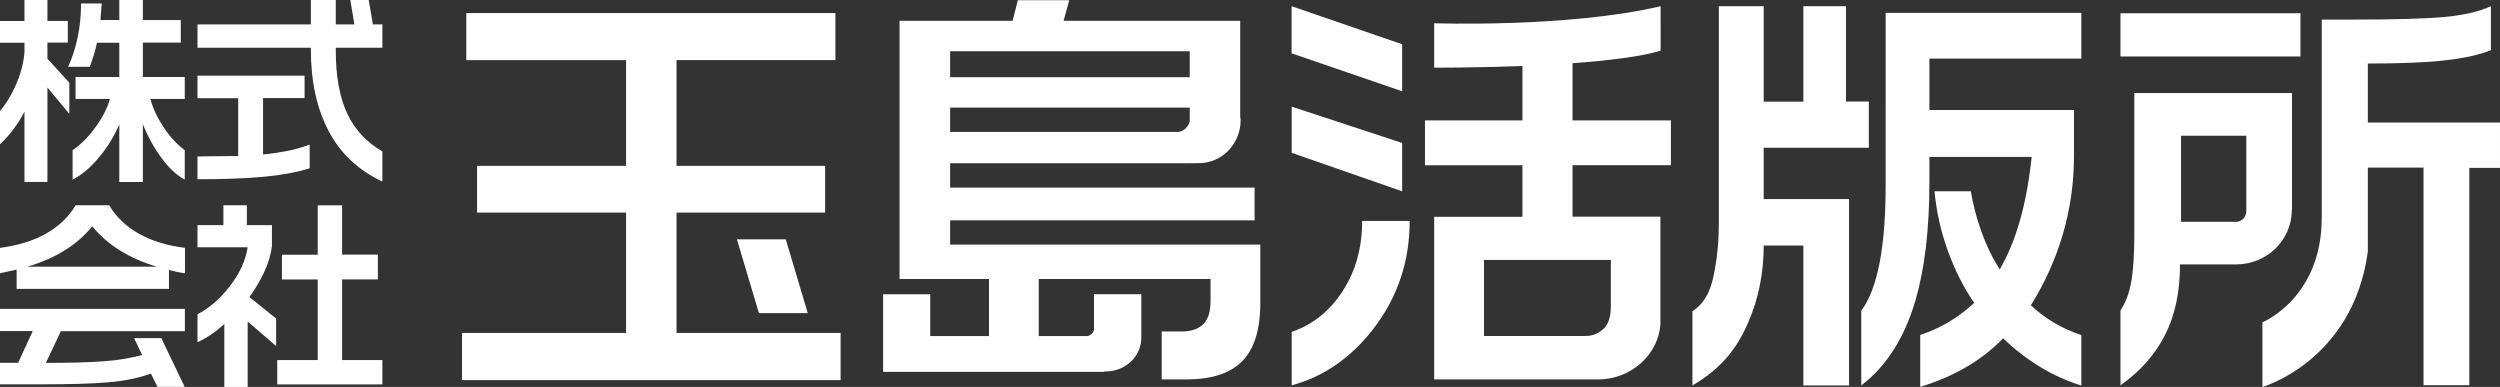
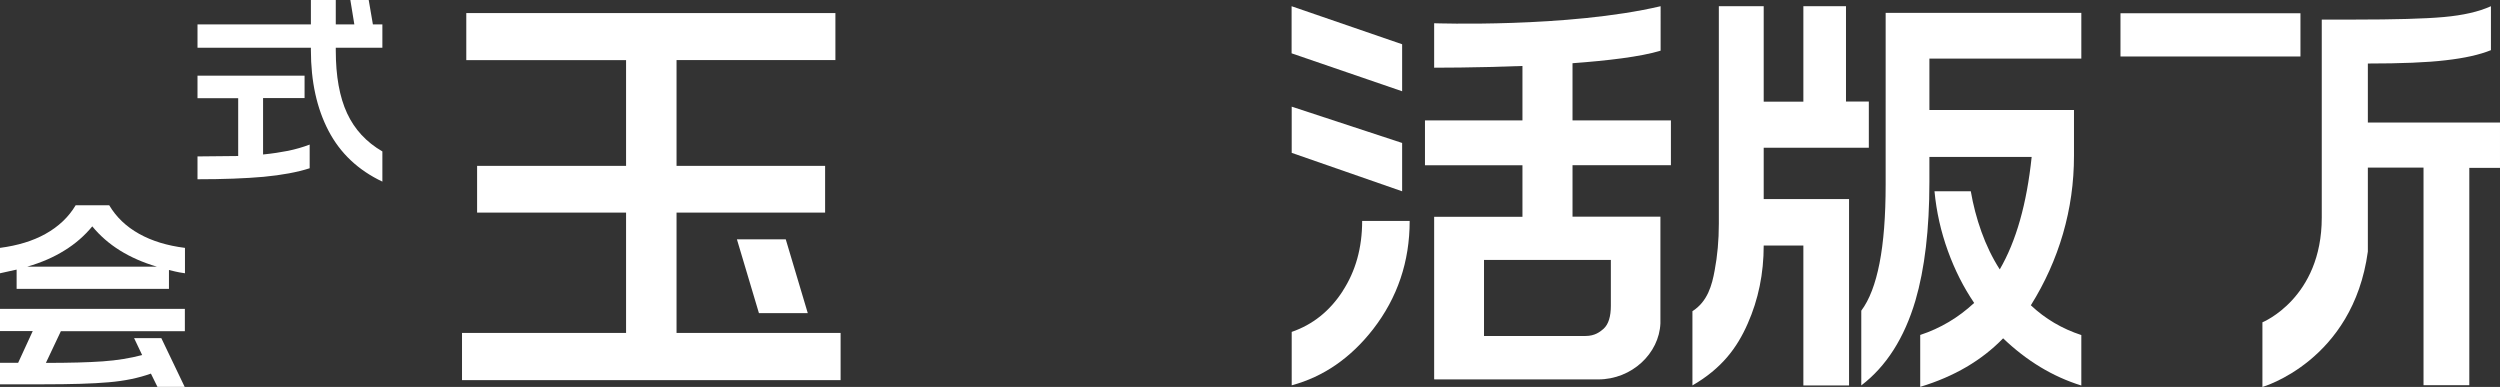
<svg xmlns="http://www.w3.org/2000/svg" id="_レイヤー_2" width="245.18" height="37.95" viewBox="0 0 245.18 37.95">
  <rect x="0" y="0" width="245.18" height="37.95" fill="#333333" stroke="none" />
  <defs>
    <style>.cls-1{fill:#fff;stroke-width:0px;}</style>
  </defs>
  <g id="_オブジェクト">
-     <path class="cls-1" d="M4.65,0v2.05h2v2.13h-2v1.58l2.15,2.35v3.06l-2.15-2.59v9.26h-2.25v-6.89c-.33.64-.7,1.22-1.11,1.76-.41.54-.84,1.02-1.29,1.44v-3.26c.56-.66,1.06-1.47,1.49-2.41.51-1.12.81-2.23.91-3.32v-.97H0v-2.13h2.4V0h2.25ZM9.98.32l-.13,1.64h1.85V0h2.31v1.97h3.72v2.21h-3.72v3.37h4.11v2.15h-3.37c.23.89.66,1.81,1.29,2.77.63.95,1.32,1.7,2.08,2.26v2.88c-.76-.39-1.51-1.08-2.25-2.08-.74-.99-1.36-2.11-1.86-3.35v5.67h-2.31v-5.65c-.52,1.2-1.2,2.3-2.03,3.28-.83.99-1.68,1.7-2.55,2.13v-2.88c.81-.55,1.56-1.31,2.25-2.26.69-.95,1.16-1.87,1.41-2.77h-3.37v-2.15h4.29v-3.36h-2.19c-.1.46-.2.85-.3,1.18-.1.32-.24.72-.4,1.18h-2.13c.38-.81.69-1.75.92-2.81.23-1.06.35-2.2.35-3.4h2.03Z" />
    <path class="cls-1" d="M32.93,0v2.39h1.82l-.39-2.39h1.8l.41,2.39h.93v2.29h-4.57v.26c0,2.53.37,4.58,1.11,6.17.74,1.59,1.89,2.83,3.46,3.74v2.96c-2.37-1.12-4.13-2.78-5.28-4.98-1.15-2.2-1.73-4.83-1.73-7.91v-.24h-11.12v-2.29h11.12V0h2.44ZM29.87,7.41v2.21h-4.07v5.53c.92-.09,1.74-.22,2.46-.36.72-.15,1.42-.35,2.11-.61v2.32c-1.21.39-2.72.67-4.52.84-1.8.16-3.96.24-6.48.24v-2.24l3.99-.04v-5.67h-3.99v-2.21h10.5Z" />
    <path class="cls-1" d="M7.42,20.13h3.29c.69,1.16,1.66,2.09,2.93,2.8s2.76,1.16,4.5,1.38v2.49c-.19-.03-.38-.06-.56-.09-.18-.03-.52-.11-1.01-.23v1.85H1.63v-1.89l-1.63.36v-2.49c1.74-.23,3.22-.68,4.44-1.36,1.3-.72,2.29-1.66,2.98-2.82ZM18.13,30.3v2.18H5.97l-1.47,3.11c2.31,0,4.17-.05,5.58-.15,1.41-.1,2.69-.31,3.86-.62l-.79-1.66h2.67l2.29,4.78h-2.67l-.64-1.3c-1.2.43-2.58.72-4.14.85-1.56.14-3.71.2-6.44.2H0v-2.11h1.78l1.43-3.11H0v-2.18h18.13ZM2.69,26.15h12.69c-2.71-.8-4.82-2.11-6.33-3.95-.76.92-1.66,1.71-2.72,2.36-1.05.66-2.27,1.19-3.65,1.59Z" />
-     <path class="cls-1" d="M24.21,20.13v1.95h2.46v2.05c-.1.8-.34,1.63-.73,2.49-.39.86-.89,1.7-1.48,2.51l2.62,2.11v2.7l-2.79-2.41v6.43h-2.29v-6.18c-.84.77-1.72,1.37-2.63,1.78v-2.74c1.17-.61,2.24-1.53,3.19-2.78.96-1.24,1.53-2.51,1.73-3.79h-4.92v-2.17h2.54v-1.95h2.29ZM33.55,20.13v4.84h3.51v2.43h-3.51v7.91h3.95v2.39h-10.31v-2.39h3.97v-7.9h-3.51v-2.43h3.51v-4.84h2.4Z" />
    <path class="cls-1" d="M81.93,1.28v4.61h-15.58v10.38h14.57v4.58h-14.57v11.8h16.09v4.63h-37.13v-4.63h16.09v-11.8h-14.61v-4.58h14.61V5.9h-15.67V1.28h36.2ZM77.06,23.47l2.16,7.24h-4.79l-2.16-7.24h4.79Z" />
    <polygon class="cls-1" points="137.51 18.76 137.51 14.02 126.68 10.46 126.68 14.99 137.51 18.76" />
    <polygon class="cls-1" points="137.51 4.34 126.67 .61 126.67 5.23 137.51 8.95 137.51 4.34" />
    <path class="cls-1" d="M131.68,28.55c-1.27,1.96-2.94,3.29-5,4v5.24c3.12-.84,5.78-2.68,7.98-5.5,2.4-3.1,3.59-6.64,3.59-10.62h-4.66c0,2.63-.64,4.92-1.91,6.87Z" />
    <path class="cls-1" d="M204.12,1.26v4.49h-14.9v5.04h14.18v4.49c0,2.63-.36,5.17-1.08,7.65-.72,2.47-1.77,4.8-3.15,7.01,1.41,1.33,3.06,2.3,4.95,2.92v4.95c-2.8-.87-5.35-2.41-7.67-4.63-2.09,2.16-4.8,3.75-8.13,4.76v-5.09c1.98-.65,3.74-1.7,5.29-3.14-1.04-1.53-1.9-3.23-2.58-5.11-.68-1.88-1.12-3.83-1.31-5.84h3.56c.23,1.33.57,2.65,1.04,3.96.47,1.31,1.06,2.55,1.8,3.7,1.61-2.76,2.65-6.44,3.13-11.03h-10.03v2.46c0,4.64-.46,8.52-1.37,11.63-1.09,3.68-2.86,6.45-5.31,8.32v-7.33c.8-1.07,1.39-2.62,1.79-4.66.4-2.04.6-4.6.6-7.71V1.26h19.2ZM172.97.61v9.36h3.89V.61h4.18v9.35h2.24v4.53h-10.31v5.03h8.37v18.28h-4.48v-13.72h-3.89c0,2.74-.52,5.29-1.57,7.66-1.04,2.37-2.54,4.39-5.42,6.06v-7.28c1.5-.96,1.92-2.57,2.18-4,.27-1.42.41-2.95.41-4.59V.61h4.4Z" />
-     <path class="cls-1" d="M224.78,20.61v-.39h0v-11.09h-15.46v13.76c0,2-.1,3.58-.3,4.72-.2,1.14-.55,2.08-1.06,2.82v7.36c1.95-1.38,3.41-3.03,4.38-4.96.98-1.93,1.46-4.23,1.46-6.9h5.53c3-.01,5.43-2.39,5.43-5.33ZM213.9,13.31h6.4v7.37c0,.55-.36.99-.89,1.07h-5.51v-8.44Z" />
    <rect class="cls-1" x="207.96" y="1.3" width="17.65" height="4.24" />
    <path class="cls-1" d="M232.22,12.03v-5.8c3.25,0,5.8-.1,7.64-.32,1.85-.21,3.32-.54,4.43-.99V.61c-1.19.54-2.73.89-4.62,1.06-1.88.17-4.83.25-8.82.25h-3.15v19.42c0,7.91-5.82,10.27-5.82,10.27v6.34s8.88-2.54,10.34-13.28v-8.23h5.46v21.34h4.49v-21.32h3.01v-4.44h-12.96Z" />
-     <path class="cls-1" d="M93.18,24v-2.39h29.86v-3.21h-29.86v-2.39h23.45s.95-.01.95-.01c2.26,0,4.09-1.89,4.09-4.22,0-.11-.03-.22-.04-.33V2.04h-17.32l.55-2.02h-5.04l-.51,2.02h-11.09v25.32h8.77v5.6h-5.76v-4.1h-4.62v7.61h21.65l.05-.04s.08,0,.13,0c1.93,0,3.49-1.48,3.49-3.3v-4.28h-4.64v3.41c-.02.37-.3.64-.67.7h-4.75v-5.6h16.85v2.15c0,1.06-.24,1.82-.72,2.29-.49.47-1.19.71-2.1.71h-1.97v4.7h2.43c2.35,0,4.11-.54,5.28-1.61,1.31-1.19,1.96-3.15,1.96-5.87v-5.74h-30.41ZM93.18,5.03h23.5v2.54h-23.5v-2.54ZM93.18,10.55h23.5v1.34c-.12.55-.56.97-1.12,1.05h-22.38v-2.39Z" />
    <path class="cls-1" d="M163.87,16.21v-4.4h-9.65v-5.61c3.41-.25,6.67-.63,8.64-1.23V.61c-9.09,2.13-22.21,1.67-22.21,1.67v4.36s3.96.01,8.66-.17v5.34h-9.56v4.4h9.56v5.05h-8.66v15.95l.04-.02v.02s12.49,0,12.49,0h1.14s2.42,0,2.42,0c3.3,0,5.98-2.55,6.1-5.5v-10.46h-8.62v-5.05h9.65ZM157.98,25.5v4.48c0,1.04-.22,1.82-.72,2.27-.35.3-.85.7-1.76.7h-9.96v-7.46h12.45Z" />
  </g>
</svg>